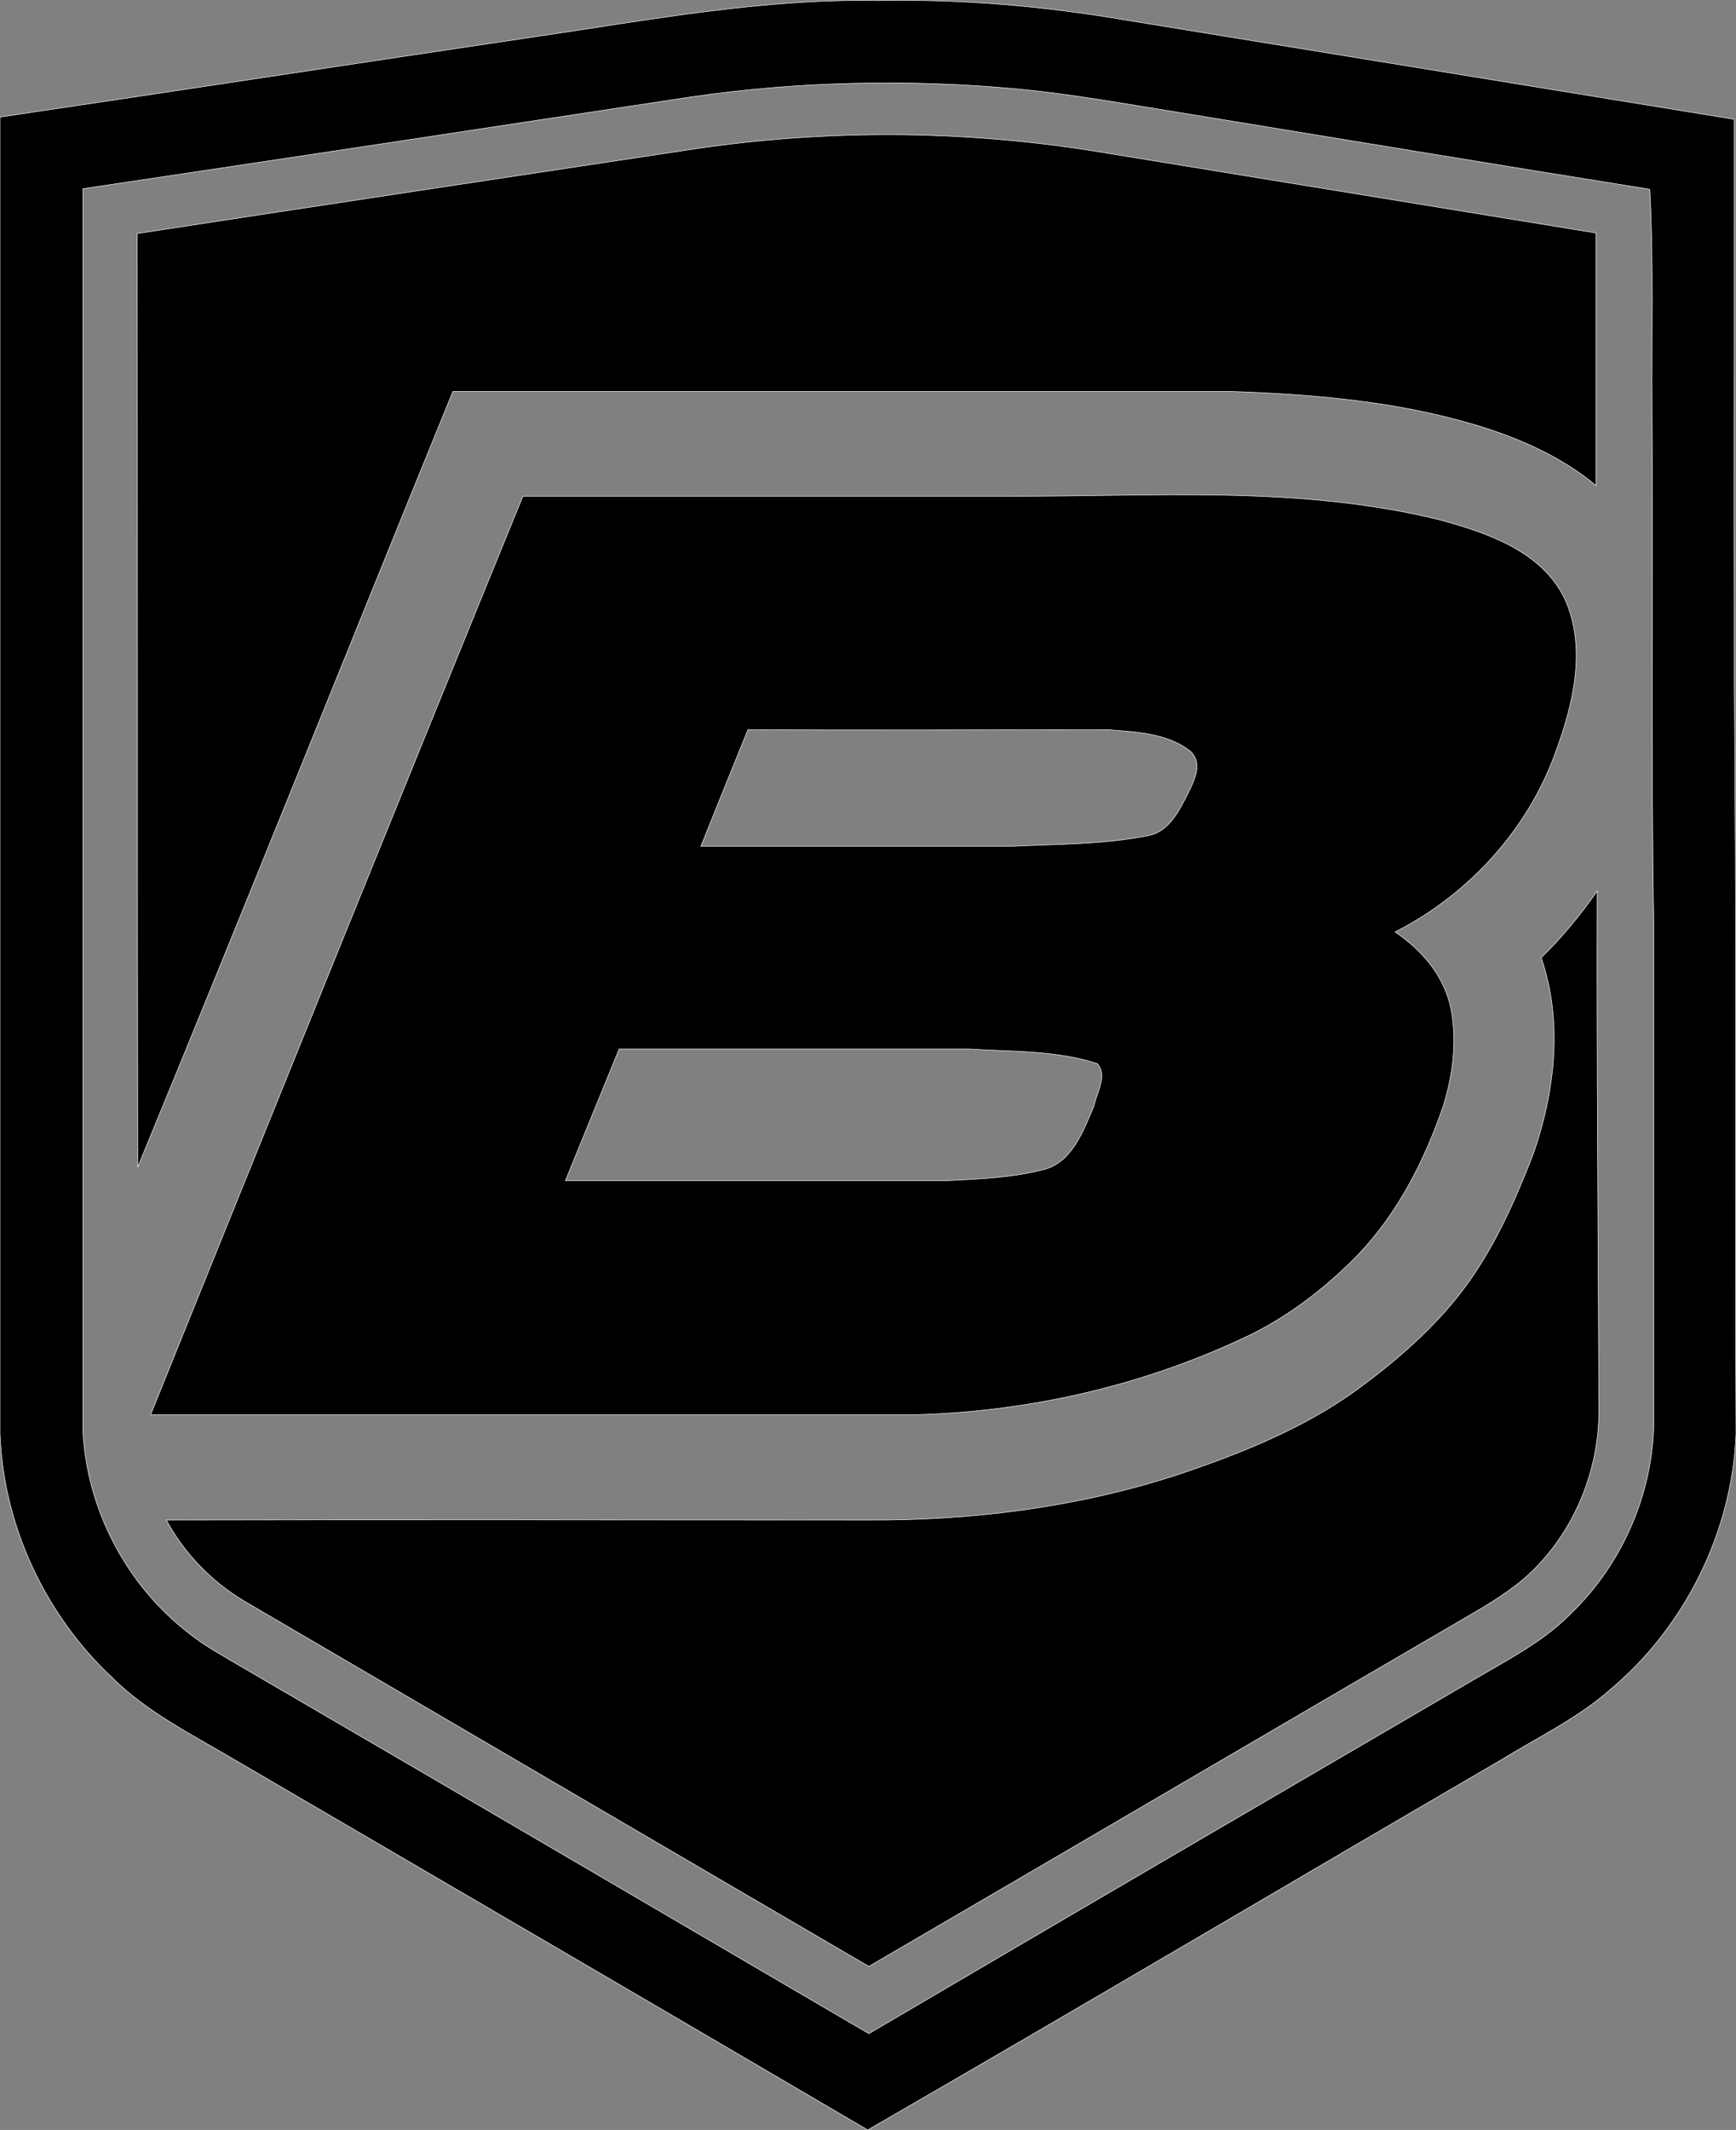
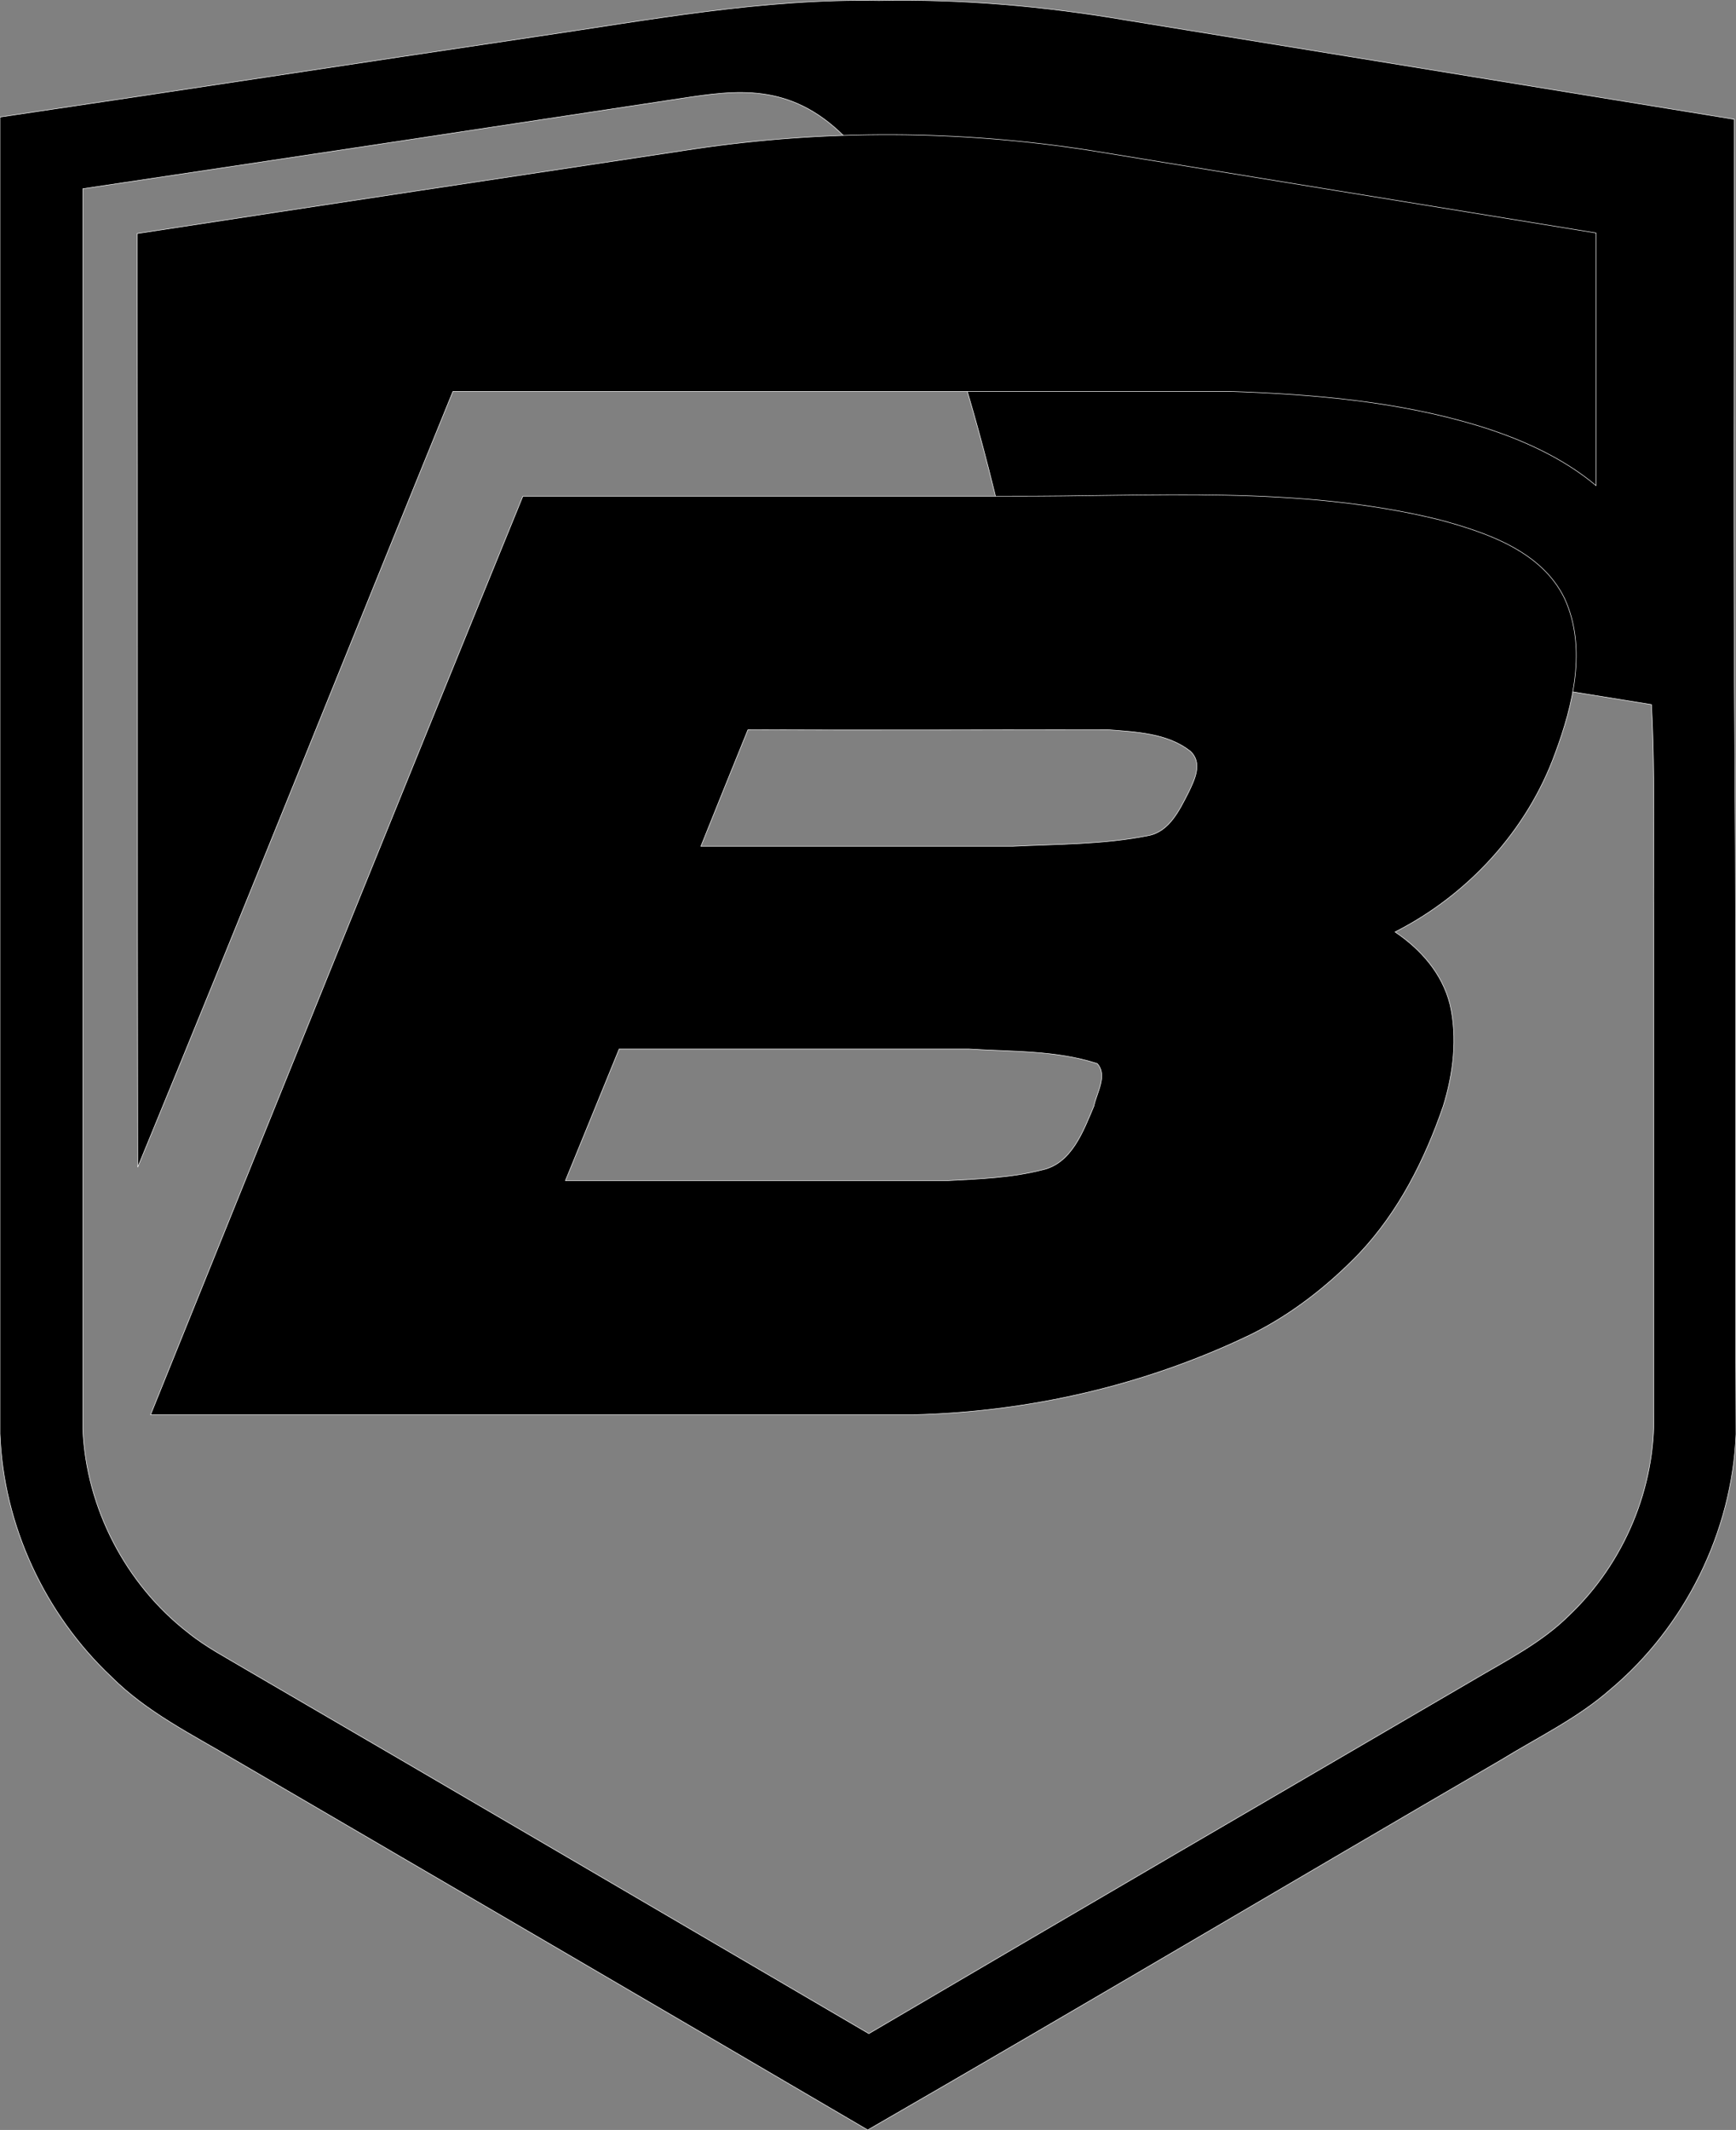
<svg xmlns="http://www.w3.org/2000/svg" version="1.1" id="Layer_1" x="0px" y="0px" viewBox="0 0 310.1 380.3" style="enable-background:new 0 0 310.1 380.3;">
  <rect x="0" y="0" width="310.1" height="380.3" fill="#808080" stroke="none" />
  <style type="text/css">
	.st0{stroke:#FFFFFF;stroke-width:9.375000e-02;}
</style>
-   <path class="st0" d="M95.3,6.6c20.5-3,41-6.9,61.7-6.5c14.8-0.3,29.6,1,44.2,3.5c36.2,5.9,72.4,11.8,108.6,17.7&#13;&#10; c0,38.6-0.2,77.2,0.1,115.8c0.3,39.7,0,79.3,0.2,119c-0.7,17.4-9.1,34.4-22.5,45.6c-5.8,5.1-12.9,8.5-19.4,12.5&#13;&#10; c-37.8,22-75.4,44.3-113.2,66.1c-37.7-22.1-75.4-44.1-113.1-66.1c-7.6-4.5-15.7-8.5-22-14.8C8,288.2,0.6,272.3,0,256&#13;&#10; c0-78.4,0-156.8,0-235.1C31.8,16.2,63.6,11.3,95.3,6.6 M123.5,17.3C87.3,22.8,51,28.3,14.8,33.7c0,73.8,0,147.6,0,221.5&#13;&#10; c0.6,14.1,7.7,27.7,18.8,36.3c3.2,2.6,6.9,4.5,10.4,6.6c37.1,21.6,74.1,43.3,111.2,65c35.9-21.1,71.9-42.1,107.9-63.1&#13;&#10; c5.9-3.5,12.3-6.7,17.2-11.6c9.8-9.3,15.5-22.8,15.1-36.3c0-29,0-58,0-87c-0.5-30.7-0.1-61.3-0.3-92c-0.1-13.1,0.3-26.2-0.4-39.3&#13;&#10; c-28.2-4.5-56.4-9.2-84.6-13.8c-9.4-1.5-18.7-3.2-28.2-4.1C162.5,14.1,142.8,14.5,123.5,17.3z" />
+   <path class="st0" d="M95.3,6.6c20.5-3,41-6.9,61.7-6.5c14.8-0.3,29.6,1,44.2,3.5c36.2,5.9,72.4,11.8,108.6,17.7&#13;&#10; c0,38.6-0.2,77.2,0.1,115.8c0.3,39.7,0,79.3,0.2,119c-0.7,17.4-9.1,34.4-22.5,45.6c-5.8,5.1-12.9,8.5-19.4,12.5&#13;&#10; c-37.8,22-75.4,44.3-113.2,66.1c-37.7-22.1-75.4-44.1-113.1-66.1c-7.6-4.5-15.7-8.5-22-14.8C8,288.2,0.6,272.3,0,256&#13;&#10; c0-78.4,0-156.8,0-235.1C31.8,16.2,63.6,11.3,95.3,6.6 M123.5,17.3C87.3,22.8,51,28.3,14.8,33.7c0,73.8,0,147.6,0,221.5&#13;&#10; c0.6,14.1,7.7,27.7,18.8,36.3c3.2,2.6,6.9,4.5,10.4,6.6c37.1,21.6,74.1,43.3,111.2,65c35.9-21.1,71.9-42.1,107.9-63.1&#13;&#10; c5.9-3.5,12.3-6.7,17.2-11.6c9.8-9.3,15.5-22.8,15.1-36.3c0-29,0-58,0-87c-0.1-13.1,0.3-26.2-0.4-39.3&#13;&#10; c-28.2-4.5-56.4-9.2-84.6-13.8c-9.4-1.5-18.7-3.2-28.2-4.1C162.5,14.1,142.8,14.5,123.5,17.3z" />
  <path class="st0" d="M124,26.6c23.5-3.5,47.5-3.4,71,0.3c30,4.9,60.1,9.8,90.1,14.7c0,15,0,30.1,0,45.1C279,81.6,271.5,78.3,264,76&#13;&#10; c-14.2-4.3-29.2-5.6-44-6.1c-46.4,0-92.7,0-139.1,0C62.1,116,43.6,162.3,24.6,208.4c-0.1-55.6,0-111.2-0.1-166.7&#13;&#10; C57.7,36.6,90.9,31.6,124,26.6z" />
  <path class="st0" d="M93.4,88.6c28.9,0,57.8,0,86.7,0c25.7,0.1,51.8-2,77,4.2c8.5,2.3,18.3,5.6,22.4,14.1c4,8.8,1.5,19-1.7,27.6&#13;&#10; c-5,13.8-15.6,25.3-28.6,31.9c4.6,3.1,8.4,7.4,9.8,12.9c1.4,6,0.6,12.4-1.2,18.2c-3.3,9.6-8,18.9-15,26.3&#13;&#10; c-5.6,5.8-12.1,10.9-19.4,14.5c-18.7,9-39.4,13.8-60.2,14.3c-45.4,0-90.9,0-136.3,0C49,197.9,71.1,143.2,93.4,88.6 M133.6,130.3&#13;&#10; c-2.8,6.9-5.6,13.8-8.4,20.8c18.6,0,37.2,0,55.7,0c8.1-0.4,16.2-0.3,24.2-1.9c3.8-0.7,5.6-4.6,7.2-7.7c1.1-2.3,2.6-5.3,0.3-7.4&#13;&#10; c-4.1-3.2-9.6-3.4-14.6-3.8C176.6,130.3,155.1,130.4,133.6,130.3 M110.6,187.3c-3.2,7.8-6.4,15.7-9.6,23.5c22.7,0,45.5,0,68.2,0&#13;&#10; c5.7-0.3,11.4-0.5,16.9-1.9c5.3-1.1,7.4-6.9,9.3-11.4c0.5-2.4,2.5-5.5,0.6-7.6c-7.4-2.4-15.2-2.1-22.9-2.6&#13;&#10; C152.3,187.3,131.4,187.3,110.6,187.3z" />
-   <path class="st0" d="M275.3,171c3.7-3.6,7-7.6,10-11.9c-0.1,30.7,0.2,61.4,0.3,92.1c0.2,10.4-3.8,20.9-11,28.4&#13;&#10; c-3.1,3.3-7,5.8-10.9,8.1c-36.2,21.1-72.3,42.3-108.5,63.4c-37.2-21.7-74.4-43.5-111.7-65.3c-5.8-3.5-10.6-8.5-13.8-14.4&#13;&#10; c41.8-0.1,83.6,0,125.4,0c18.7,0.1,37.5-2.3,55.3-8.1c11.3-3.8,22.6-8.3,32.3-15.4c6.9-5.1,13.5-10.8,18.7-17.7&#13;&#10; c5.5-7.3,9.2-15.7,12.5-24.2C277.8,194.8,279.2,182.3,275.3,171z" />
</svg>